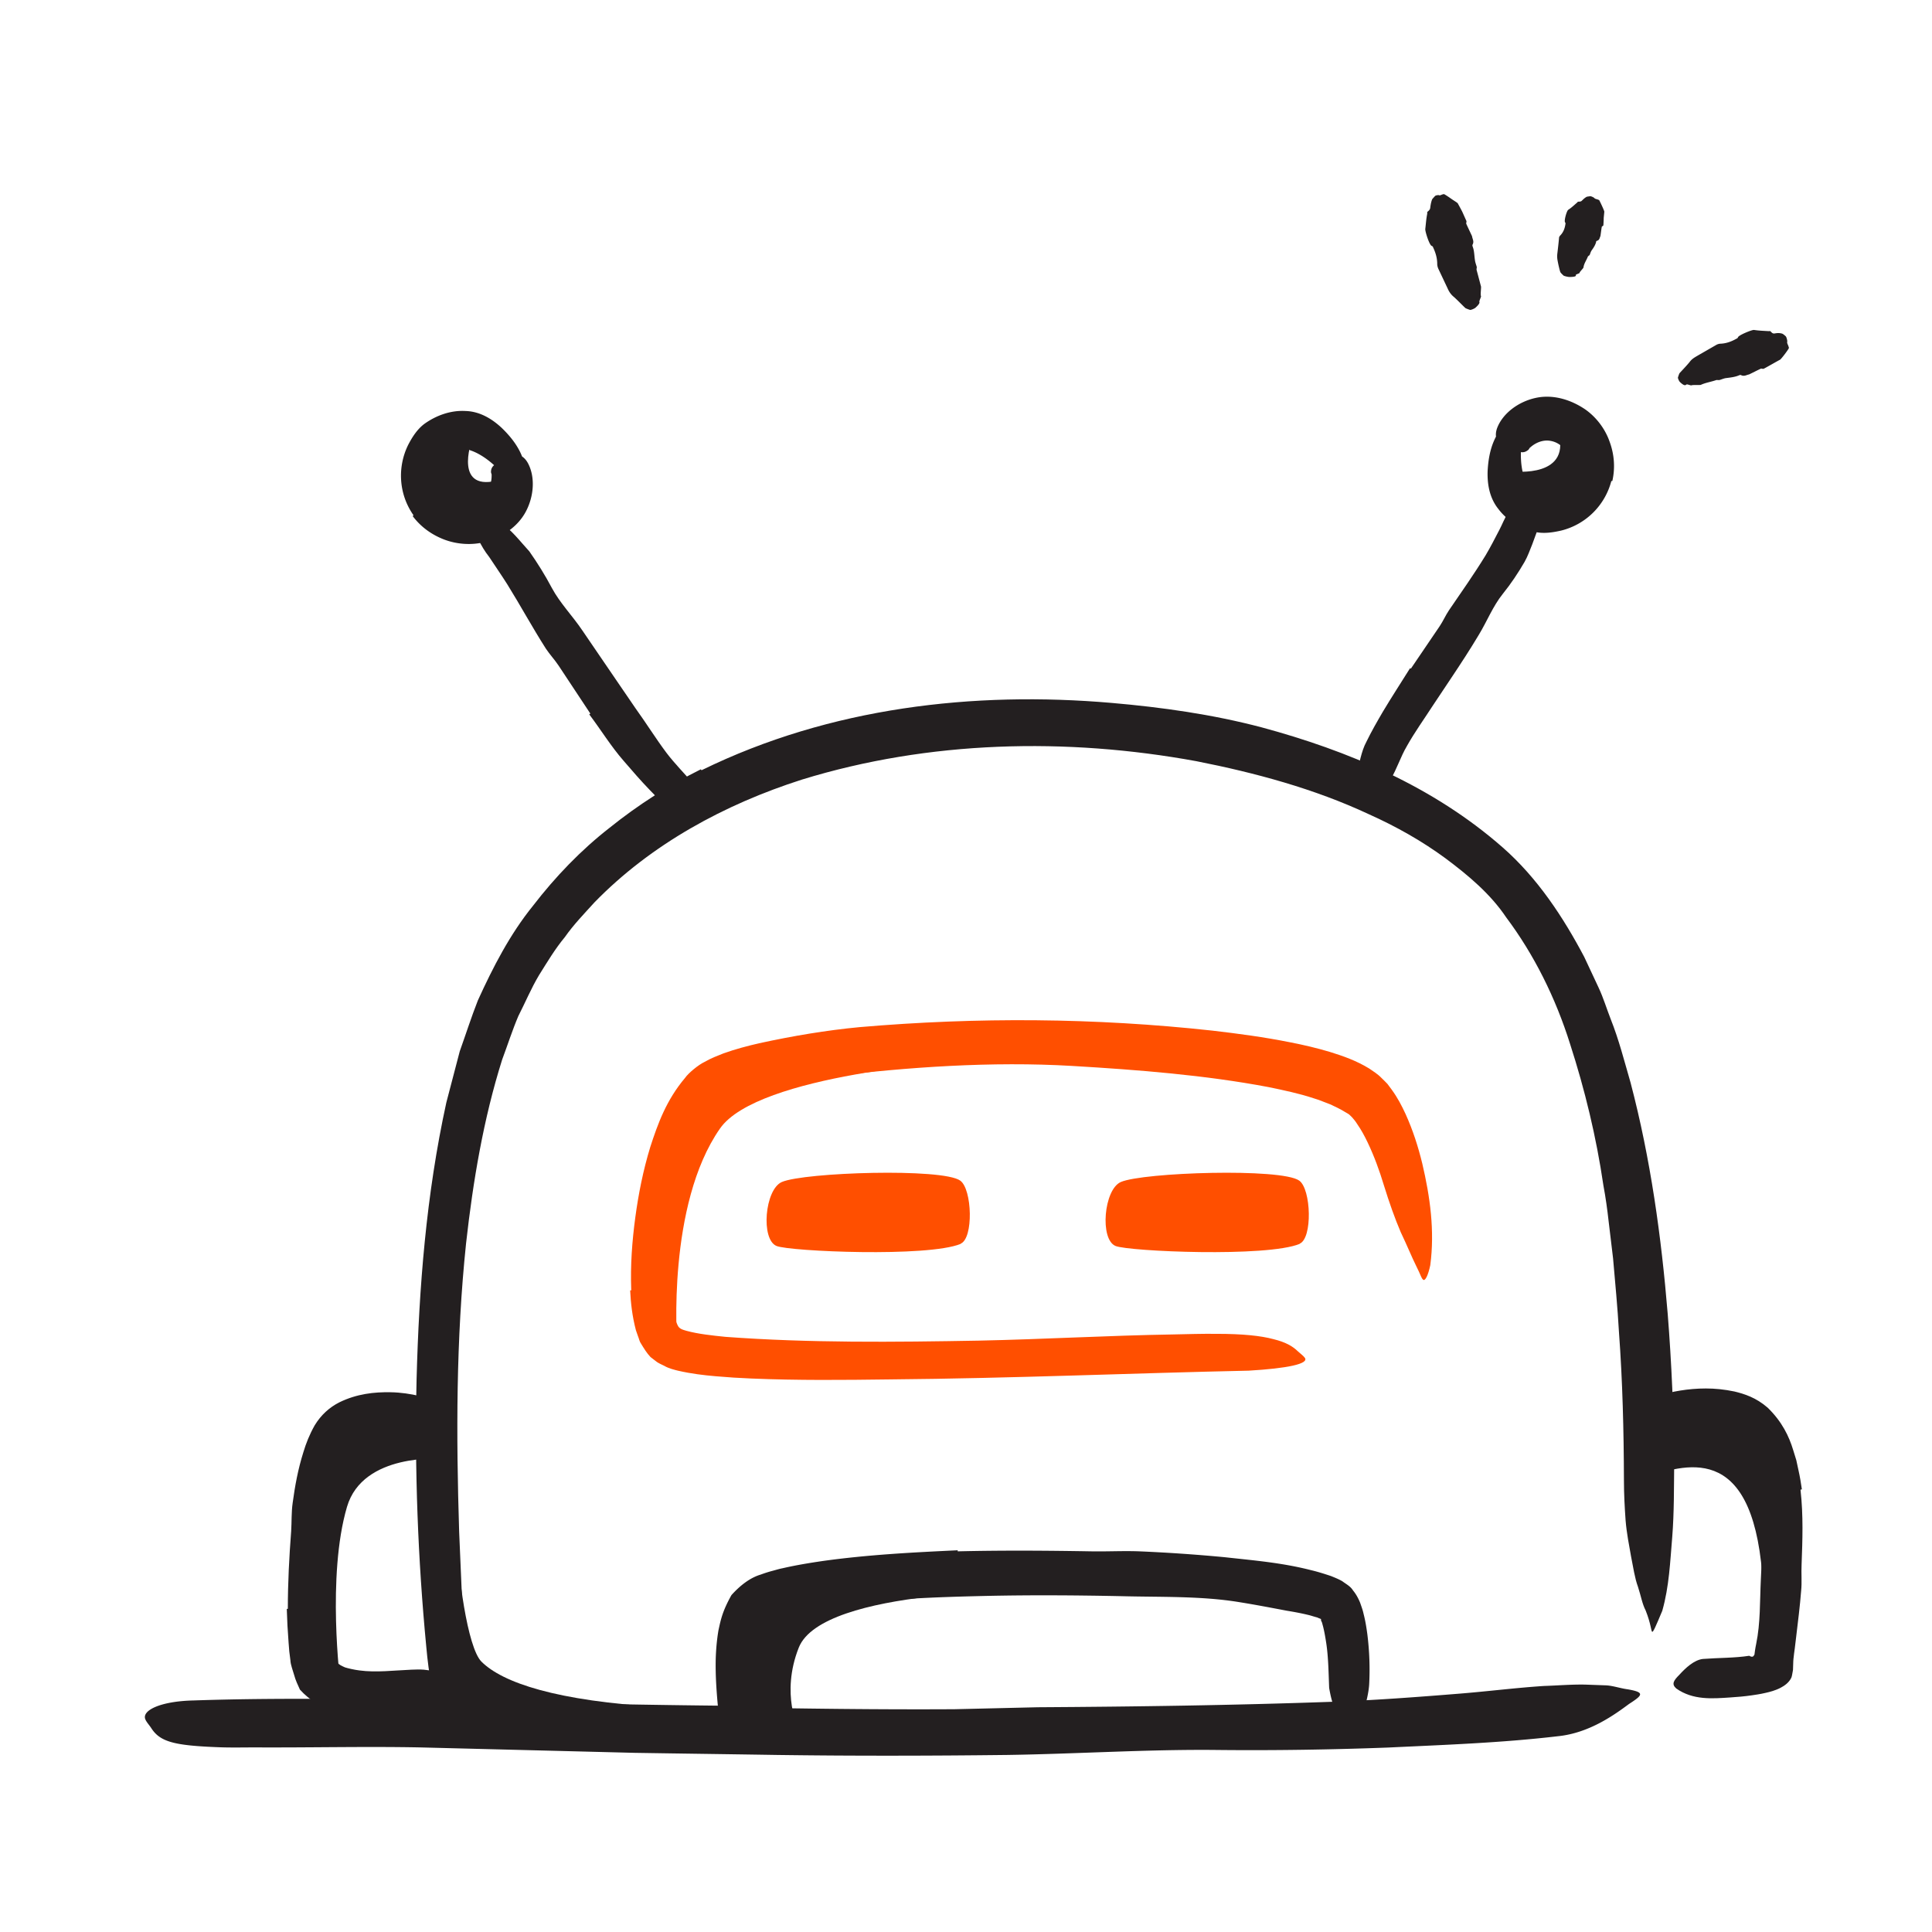
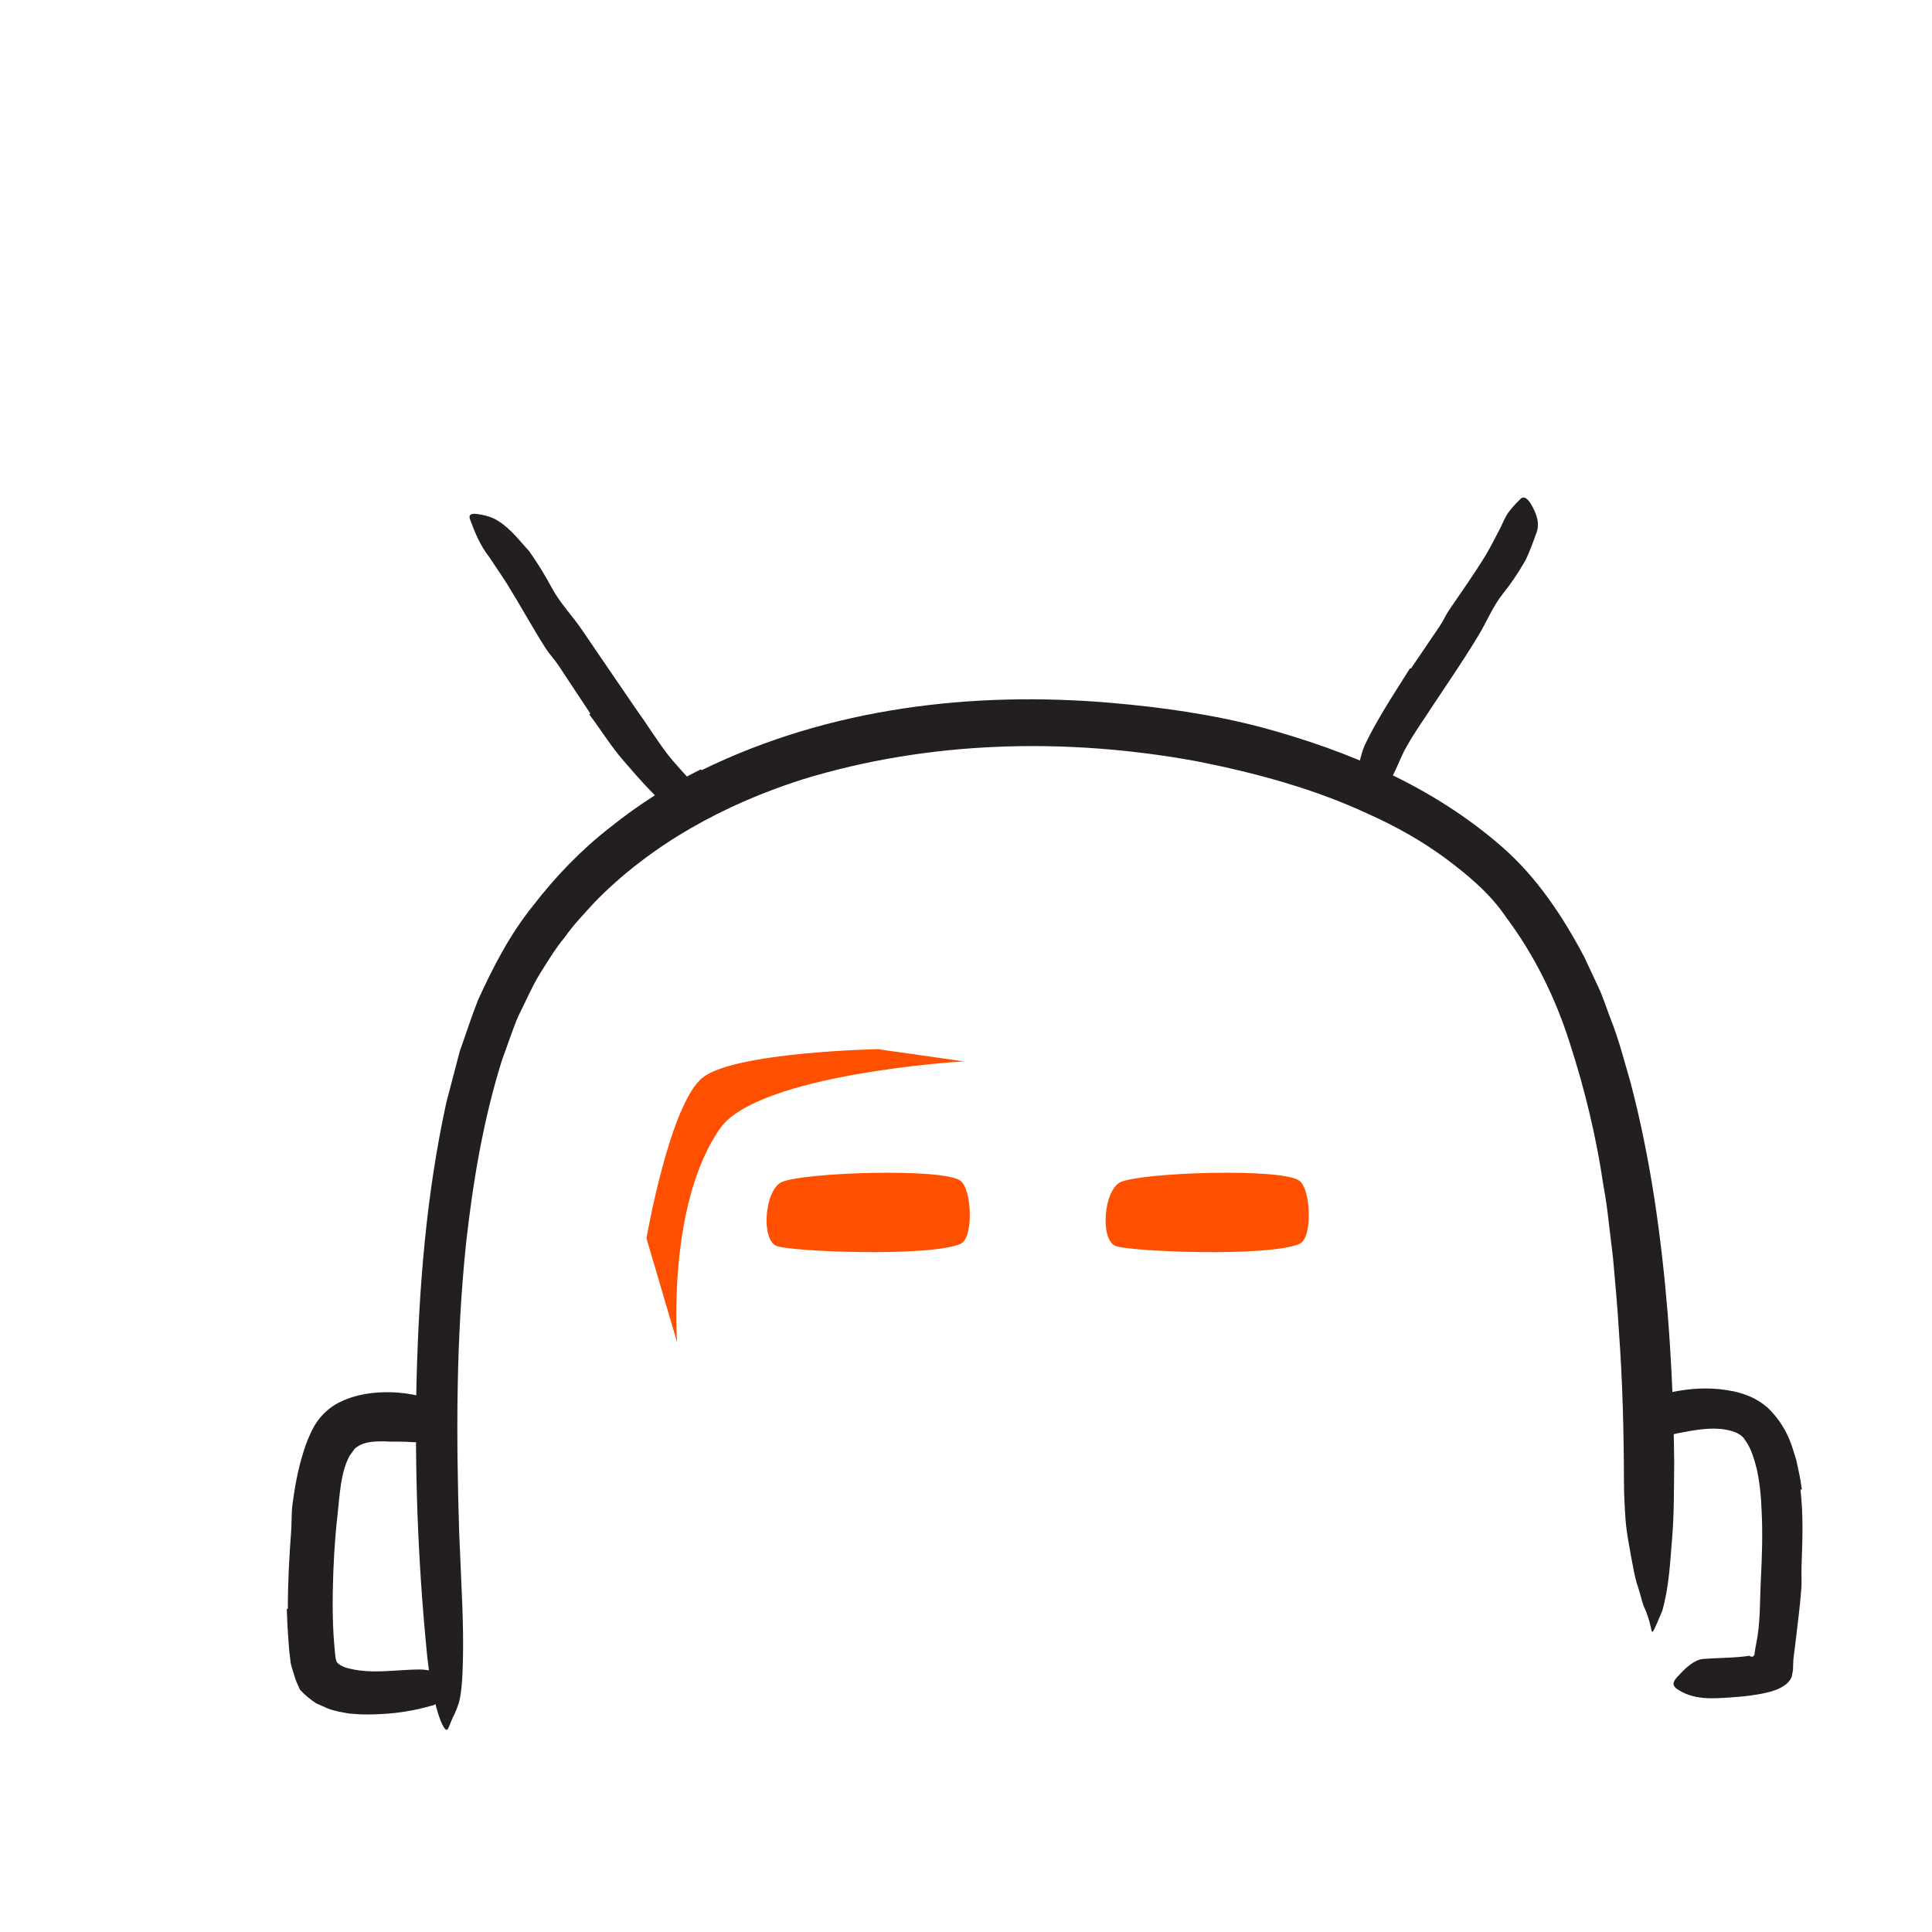
<svg xmlns="http://www.w3.org/2000/svg" width="128" height="128" fill="none">
  <path fill="#FF4F00" d="M63.86 70.32c-.21 0-13.65.84-16.16 4.45-3.53 5.06-2.84 14.16-2.84 14.16l-2.03-6.89s1.55-8.96 3.74-10.66c2.19-1.69 11.59-1.87 11.59-1.87l5.71.81h-.01Z" />
-   <path fill="#231F20" d="M43.82 113.1c-6.96-.4-10.54-1.62-11.93-3.02-.92-.93-1.6-5.92-1.6-8.42l-1.03 6.82.38 5.46 11.47.25 2.71-1.09Zm24.99-7.69s-14.31-.23-15.89 3.75c-1.22 3.08 0 5.44 0 5.44h-4.08s-1.09-6.27.6-8.15c1.69-1.88 11.86-2.73 11.86-2.73h7.52v1.69h-.01Zm-39.55-8.76s-5.21-.42-6.27 3.18c-1.35 4.58-.44 11.7-.44 11.7l-1.7-.69s-.8-6.56 0-11.58c.8-5.02 2.31-5.63 3.25-5.76.94-.13 5.16.54 5.16.54v2.61Zm87.54 12.57c.56-12.35-3.4-12.56-6.56-11.72v-3.74s3.81-1.2 5.44 0c1.63 1.2 2.3 2.75 2.25 5.44-.05 2.69.29 10.02.29 10.02h-1.42ZM31.32 29.03c-.14.28-1.27 3.67 1.83 2.75 2.2-.65.14 3.25-1.83 3.04-1.97-.21-3.88-1.32-3.6-3.59.28-2.27 2.3-2.61 2.3-2.61l1.31.41h-.01Zm68.93 2.2s4.06.49 2.92-2.81c-.71-2.05 2.41-.09 2.55 1.11.14 1.2.42 3.19-.99 4.27-1.41 1.08-3.67.64-4.24-.25-.57-.89-.25-2.32-.25-2.32h.01Z" />
  <path fill="#231F20" d="M119.29 98.72c.19 1.69.13 3.32.07 4.93-.03.59.03 1.17-.03 1.75-.08 1.03-.21 2.04-.33 3.05l-.09.75-.05.37-.02.18c-.01.11-.03.2-.03.3l-.02.59c-.04.18-.05.34-.1.49-.15.34-.46.56-.78.72-.29.14-.62.24-.95.31-.33.08-.7.13-.9.16-.48.07-.95.11-1.42.14-1.19.08-2.47.19-3.58-.59-.33-.29-.19-.52.2-.91.41-.45.97-.98 1.56-1.05 1.03-.08 2.11-.06 3.07-.21.05.02.1.07.22.06.04-.01.06-.04.1-.09v-.02s.03 0 .03-.05l.03-.23c.02-.15.05-.3.08-.45.29-1.4.24-2.84.31-4.25.08-1.55.13-3.09.05-4.61-.03-.94-.13-1.86-.32-2.74-.17-.64-.36-1.3-.68-1.77-.08-.11-.16-.25-.24-.34-.09-.07-.16-.15-.29-.21-.22-.14-.53-.22-.83-.28-.98-.18-2.06.02-3.11.22-.23.04-.46.12-.7.15-.89.02-1.22-.15-1.48-.81-.06-.15-.13-.28-.17-.42-.11-.44.18-.97.85-1.27.49-.26 1.02-.37 1.57-.46.55-.09 1.12-.14 1.71-.14.6 0 1.22.06 1.89.2.66.16 1.43.4 2.2 1.07.96.93 1.42 1.91 1.69 2.8l.21.68.14.65c.1.44.17.87.23 1.29h-.07l-.02.04Zm-100.22 7.85c0-1.71.09-3.41.22-5.12.04-.62.01-1.25.1-1.88.15-1.11.35-2.22.71-3.36.17-.57.4-1.16.75-1.78.42-.69.98-1.19 1.63-1.52 1.16-.57 2.33-.69 3.39-.67.68.01 1.34.11 1.97.26.31.09.62.15.9.31.28.17.54.36.8.55.31.25.18.63-.27 1.08-.22.22-.53.47-.86.72-.17.11-.35.25-.52.32-.16.05-.33.08-.49.07-.56-.04-1.09-.04-1.57-.04-.47-.03-.89-.02-1.23.02-.34.05-.55.11-.76.22-.13.05-.15.12-.28.17-.11.11-.24.33-.38.5-.62 1.09-.67 2.63-.83 4.06-.18 1.6-.27 3.24-.3 4.87-.02 1.01-.01 2.02.05 3.01.03.37.05.74.09 1.09.03.29.03.45.12.66.13.18.35.27.55.36.19.06.62.16.95.2 1.11.15 2.27 0 3.46-.05.27-.01.52-.02.8 0 .5.05.85.12 1.08.31.22.22.35.46.4.75.03.13.07.25.07.36 0 .19-.11.33-.3.51-.18.16-.45.42-.78.47-1 .29-2.1.48-3.26.54-.59.03-1.19.05-1.85-.01-.32-.01-.67-.09-1.03-.16-.15-.04-.46-.1-.71-.21l-.76-.34c-.38-.26-.75-.55-1.06-.9-.14-.31-.29-.62-.38-.96-.09-.32-.24-.69-.25-.98-.06-.4-.1-.8-.12-1.17-.06-.76-.1-1.5-.12-2.24h.07v-.02Zm74.41-62.28 1.9-2.8c.23-.34.39-.72.62-1.06.82-1.2 1.66-2.39 2.42-3.63.33-.55.62-1.13.92-1.7.19-.36.33-.75.56-1.1.25-.34.53-.65.85-.96.2-.18.44-.03.66.32.21.35.51.94.48 1.45 0 .23-.07.44-.15.64l-.22.6c-.16.39-.3.8-.51 1.17-.43.74-.9 1.45-1.45 2.13-.65.81-1.04 1.81-1.58 2.7-.59.99-1.22 1.95-1.86 2.91l-1.18 1.77c-.58.9-1.21 1.77-1.73 2.7-.42.71-.66 1.51-1.08 2.21-.09.16-.16.32-.26.47-.42.53-.83.52-1.25.42-.1-.03-.2-.04-.29-.07-.27-.1-.4-.51-.42-1.1 0-.43.15-.77.23-1.15.1-.38.21-.74.39-1.07.33-.68.71-1.34 1.09-1.99.58-.97 1.2-1.92 1.8-2.88l.06.03v-.01Zm-54.36 3-2.11-3.19c-.26-.39-.58-.73-.84-1.12-.89-1.39-1.68-2.85-2.55-4.25-.39-.62-.81-1.22-1.21-1.83-.58-.73-.95-1.61-1.28-2.52-.09-.29.09-.37.46-.33.36.05.98.16 1.44.48.86.55 1.4 1.31 2.04 2 .54.77 1.04 1.57 1.49 2.42.54 1.01 1.38 1.86 2.03 2.83l2.17 3.18 1.34 1.96c.7.97 1.34 2 2.05 2.95.56.74 1.21 1.38 1.81 2.09.13.15.26.31.37.48.2.32.31.55.3.77-.03.24-.12.42-.27.62-.07.09-.12.19-.19.26-.11.12-.27.16-.48.15-.22-.01-.52-.06-.74-.24-.72-.48-1.34-1.06-1.92-1.68-.59-.61-1.15-1.26-1.71-1.91-.84-.96-1.51-2.06-2.28-3.08l.05-.04h.03Z" />
  <path fill="#231F20" d="M46.5 51.02c8.5-4.16 18.02-5.24 27.15-4.45 3.34.29 6.68.76 9.94 1.62 5.7 1.54 11.34 3.9 15.95 7.94 2.32 2.03 4.03 4.64 5.42 7.27l.95 2.03c.32.68.53 1.39.8 2.08.55 1.38.91 2.81 1.32 4.22 1.33 5.05 2.04 10.22 2.46 15.32.26 3.28.4 6.57.43 9.86-.02 1.64 0 3.29-.13 4.92-.14 1.64-.2 3.27-.66 4.89-.42 1-.6 1.43-.67 1.39-.07-.03-.08-.53-.43-1.41-.23-.44-.31-.96-.51-1.57-.22-.6-.31-1.28-.46-2.02-.13-.74-.29-1.53-.36-2.38-.06-.84-.11-1.74-.11-2.66-.01-3.28-.09-6.56-.33-9.82-.09-1.63-.25-3.25-.39-4.88l-.29-2.42c-.09-.81-.2-1.61-.35-2.41-.47-3.21-1.23-6.35-2.21-9.38-.96-3.05-2.38-5.91-4.23-8.38-1.04-1.55-2.49-2.77-4.03-3.92-1.55-1.14-3.27-2.11-5.08-2.92-3.59-1.68-7.51-2.74-11.42-3.51-8.63-1.58-17.72-1.37-26.13 1.22-5.13 1.64-9.99 4.28-13.74 8.13-.68.75-1.39 1.48-1.97 2.31-.65.78-1.17 1.66-1.71 2.52-.52.87-.91 1.81-1.37 2.71-.4.94-.71 1.92-1.07 2.88-1.24 3.93-1.93 8.05-2.39 12.16-.67 6.4-.66 12.75-.46 19.12l.18 4.19c.12 2.62.09 4.36.02 5.58-.04.61-.1 1.1-.2 1.5-.12.41-.27.73-.41 1.02-.13.26-.24.61-.33.76-.23.51-1.1-1.58-1.44-5.45-.55-5.74-.78-11.67-.64-17.71.16-6.04.63-12.19 1.97-18.32l.89-3.4c.4-1.12.76-2.25 1.2-3.37 1.01-2.22 2.13-4.39 3.66-6.28 1.48-1.92 3.17-3.68 5.07-5.16 1.88-1.51 3.91-2.81 6.04-3.87l.05.06.02-.01Z" />
-   <path fill="#FF4F00" d="M41.82 85.44c-.06-1.64.06-3.21.27-4.78.21-1.56.52-3.12.99-4.66.5-1.54 1.06-3.11 2.31-4.59.21-.31.89-.87 1.28-1.05.45-.26.86-.41 1.26-.57.81-.29 1.58-.49 2.36-.67 2.25-.49 4.45-.86 6.66-1.07 7.8-.67 15.58-.62 23.36.23 1.72.2 3.45.43 5.19.78.87.17 1.73.37 2.6.63.87.27 1.74.57 2.61 1.1.27.19.55.35.82.63.13.13.27.26.39.39l.29.39c.38.52.66 1.06.91 1.6.49 1.08.84 2.18 1.11 3.29.52 2.21.83 4.45.53 6.73-.15.71-.33 1.01-.44.98-.13-.03-.21-.38-.5-.94-.28-.56-.59-1.33-1.02-2.23-.39-.91-.76-1.96-1.11-3.09-.3-1-.66-1.97-1.08-2.85-.21-.44-.44-.86-.68-1.2-.22-.36-.53-.67-.65-.72-.21-.13-.55-.33-.95-.51-.17-.1-.42-.17-.63-.26-.21-.09-.44-.17-.68-.24-.93-.31-1.97-.53-2.99-.74-4.18-.79-8.59-1.14-13.01-1.4-5.29-.31-10.85.07-16.18.72-1.46.19-2.92.42-4.31.75-.7.16-1.37.36-1.96.6-.63.27-.8.4-1.23.94-.74 1-1.3 2.34-1.72 3.7-.42 1.37-.73 2.8-.91 4.25-.21 1.76-.34 3.62-.08 5.26.06.42.17.79.26.95.1.24.31.3.59.38.77.21 1.69.31 2.59.4 5.52.41 11.2.35 16.77.25 4.34-.09 8.59-.34 12.9-.41.95-.02 1.88-.05 2.84-.04 1.78 0 2.96.13 3.78.35.82.2 1.28.47 1.63.81.16.15.37.3.46.43.28.4-1.17.7-3.72.85-7.59.16-15.66.51-23.81.58-3.03.04-6.06.07-9.15-.06-.77-.03-1.55-.08-2.35-.15-.8-.07-1.59-.16-2.51-.37-.19-.05-.6-.14-.9-.32-.16-.08-.33-.15-.48-.25l-.43-.33c-.25-.26-.44-.58-.63-.89-.11-.15-.13-.33-.2-.49l-.14-.4c-.25-.96-.34-1.81-.38-2.64h.07v-.05Z" />
-   <path fill="#231F20" d="M63.46 102.78c2.94-.07 5.88-.05 8.81 0 1.07.02 2.14-.04 3.21 0 1.89.08 3.78.21 5.67.39 1.89.21 3.78.36 5.72.86.43.1.87.24 1.32.39.24.1.48.19.74.34.25.19.54.33.71.61.2.24.35.52.47.81.1.29.18.5.23.74.12.46.19.91.25 1.35.14 1.13.18 2.24.12 3.35-.04.55-.18 1.1-.33 1.64-.06.28-.18.54-.34.79-.13.26-.29.51-.45.76-.47.6-.44.44-.56-.16-.08-.31-.25-.74-.52-1.23-.22-.49-.35-1.01-.45-1.59-.04-.99-.05-2.01-.19-2.95-.07-.46-.15-.92-.26-1.29-.02-.11-.06-.16-.09-.24v-.08c.04 0-.11-.04-.25-.11-.21-.05-.39-.12-.61-.17-.45-.11-.94-.2-1.43-.28-1-.19-2.04-.39-3.1-.56-2.53-.42-5.23-.33-7.87-.4-2.91-.06-5.82-.08-8.74-.02-1.79.04-3.59.09-5.37.2-2.69.18-5.46.34-7.97.95-.32.08-.69.2-.89.29-.18.08-.36.19-.42.37-.04.08-.07.17-.09.25-.05.12-.08.27-.12.4-.07.28-.12.58-.17.88a19.2 19.2 0 0 0-.16 1.9l-.03 1.33c-.05.84-.11 1.41-.31 1.81-.24.39-.51.6-.85.76-.15.07-.3.17-.43.21-.22.06-.41-.09-.62-.41-.21-.32-.48-.82-.51-1.44-.1-1.06-.19-2.18-.16-3.36.02-.6.07-1.21.18-1.86.15-.68.25-1.24.86-2.33.52-.58 1.19-1.14 1.94-1.36.27-.1.52-.18.75-.24.23-.06.48-.14.7-.18.91-.21 1.78-.35 2.66-.48 3.01-.42 5.98-.57 8.94-.71v.08l.01-.01Zm43.3-70.93a4.571 4.571 0 0 1-3.32 3.3c-.57.13-1.17.22-1.75.09-.93-.22-1.83-.73-2.42-1.52-.62-.77-.74-1.73-.71-2.53.04-.72.16-1.41.44-2.03.35-.79.97-1.49 1.76-1.79.24-.1.28.06.26.35-.04.28-.05.74-.13 1.09-.24 1.27-.12 2.33.16 3 .05.5.77.63 1.22.65.49.02 1.16-.23 1.49-.79.22-.33.31-.72.24-1.15-.11-.59-.57-1.19-1.27-1.31-.53-.1-1.03.15-1.33.42-.08.04-.1.16-.18.2-.25.19-.45.18-1.09-.06l-.44-.15c-.46-.17-.74-.64-.49-1.29.38-.96 1.4-1.71 2.51-1.96 1.13-.26 2.32.08 3.31.75.73.51 1.32 1.28 1.62 2.14.31.84.38 1.74.18 2.61h-.07l.01-.02Zm-79.37 2.28c-1-1.43-1.06-3.23-.34-4.67.27-.52.6-1.03 1.07-1.38.78-.56 1.75-.91 2.73-.85.99.03 1.8.57 2.38 1.11.52.5.96 1.04 1.25 1.65.37.78.5 1.7.21 2.5-.09.25-.23.18-.43-.03-.18-.21-.53-.52-.74-.8-.81-1.01-1.69-1.61-2.38-1.83-.41-.29-.98.17-1.29.5-.33.36-.58 1.03-.37 1.64.11.38.35.71.72.93.52.31 1.27.34 1.82-.11.42-.34.56-.88.55-1.28.02-.09-.05-.18-.04-.26.01-.31.16-.46.76-.79l.4-.23c.43-.24.97-.15 1.3.48.48.92.38 2.18-.15 3.18-.54 1.02-1.58 1.71-2.72 2.02-.86.22-1.83.16-2.68-.16-.84-.32-1.56-.84-2.1-1.56l.06-.05-.01-.01Z" />
  <path fill="#FF4F00" d="M63.64 82.4c.87-.35.77-3.61-.02-4.18-1.18-.85-10.34-.55-11.82.09-1.13.49-1.41 3.81-.35 4.24.9.36 10 .76 12.2-.14l-.01-.01Zm22.46 0c.87-.35.77-3.61-.02-4.18-1.18-.85-10.34-.55-11.82.09-1.13.49-1.41 3.81-.35 4.24.9.36 10 .76 12.2-.14l-.01-.01Z" />
-   <path fill="#231F20" d="M48.13 113.11c5.04.09 10.07.16 15.11.13l5.51-.13c6.48-.04 12.96-.13 19.44-.36 2.88-.1 5.76-.32 8.61-.55 1.83-.15 3.65-.38 5.49-.5.92-.03 1.83-.11 2.76-.09l1.38.05c.46.03.94.2 1.4.26 1.16.2 1.02.38.1.97-.92.68-2.61 1.93-4.72 2.14-3.74.44-7.5.57-11.26.75-3.76.14-7.54.2-11.33.16-4.54-.05-9.24.26-13.88.33-5.1.06-10.2.07-15.29 0-3.14-.05-6.27-.09-9.41-.14l-14.23-.36c-3.66-.07-7.26.02-10.89 0-.8 0-1.58.02-2.39-.01-2.98-.11-3.92-.35-4.51-1.27-.13-.2-.32-.4-.39-.58-.25-.59 1-1.2 3.18-1.25 6.47-.22 13.26-.06 20.08.08 5.06.12 10.15.22 15.23.27v.08l.01.02Zm49.85-93.16c.11.09-.02.25-.23.44-.07.06-.31.16-.36.14-.1-.03-.2-.07-.29-.11-.05-.03-.57-.57-.78-.75-.21-.17-.33-.37-.42-.58l-.61-1.29c-.04-.1-.07-.2-.07-.31 0-.38-.1-.72-.25-1.05-.03-.06-.03-.12-.12-.15-.15-.05-.45-.99-.42-1.13.04-.34.06-.67.13-1.01 0-.05-.03-.09.05-.15.17-.14.14-.23.16-.33.02-.14.05-.29.1-.43.02-.07.13-.16.19-.24.06-.07.24-.08.27-.07.08.04.16-.03.24-.05.03 0 .06-.02.09-.02s.25.14.46.29c.21.15.48.3.47.34 0 0 .14.25.28.52.12.26.24.54.27.6.04.06 0 .13 0 .2 0 .03.38.81.39.85.02.18.15.33.03.55-.02.04 0 .08 0 .11.12.28.11.61.16.92.02.16.08.3.12.45 0 .03 0 .06-.01.09 0 .04-.01.08 0 .11.1.37.16.6.29 1.09.02.08-.05.55 0 .64.02.05-.13.31-.09.34l-.05-.01Zm6.42-1.73c.05.1-.14.13-.43.13-.09 0-.35-.06-.39-.1-.07-.07-.14-.13-.19-.2-.04-.04-.16-.58-.19-.76-.04-.18-.04-.35-.02-.51.04-.34.08-.68.11-1.01 0-.08.05-.14.11-.2.19-.21.27-.45.31-.7 0-.04.03-.08-.02-.14-.08-.1.11-.77.21-.83.23-.15.4-.32.59-.48.03-.02.02-.06.1-.06.19 0 .2-.06.26-.11.07-.07.15-.14.25-.2.05-.03.15-.03.24-.05.08-.01.26.09.28.11.05.07.16.08.24.11.03.01.07.03.09.04.02.02.35.71.34.77l-.04.41c0 .2-.02.41-.02.47 0 .05-.06.07-.1.1-.02.02-.09.62-.1.64-.06.11-.04.25-.24.31-.04.01-.04.04-.04.06-.05.21-.17.39-.3.57-.06.09-.09.2-.13.3 0 .02-.04.03-.06.05-.02.02-.05.04-.06.06-.09.24-.26.46-.29.72-.01.06-.26.29-.26.36-.01.04-.27.1-.25.15v-.01Zm7.32 7.26c-.09.1-.24 0-.42-.17-.06-.06-.15-.26-.13-.31.03-.09.06-.19.1-.27.03-.04.53-.56.69-.77.15-.2.35-.3.55-.42l1.2-.69a.61.61 0 0 1 .3-.08c.37-.02.69-.14 1-.31.05-.03.11-.04.14-.12.05-.14.93-.5 1.06-.48.33.05.66.06.98.08.05 0 .08-.03.14.04.14.16.22.11.32.1.13-.02.26-.02.41.02.07.02.16.1.24.17.07.06.12.32.11.36-.03.1.05.21.08.31.01.04.03.08.03.11 0 .07-.53.77-.6.79-.02 0-.94.53-1.05.58-.05.04-.13 0-.19 0-.03 0-.77.38-.81.39-.17.03-.31.15-.53.04-.04-.02-.07 0-.11.01-.27.12-.57.15-.88.19-.15.02-.29.09-.44.13h-.09c-.04 0-.08-.01-.11 0-.34.12-.71.17-1.03.32-.08.02-.53-.01-.62.03-.05.02-.3-.1-.33-.05h-.01Z" />
</svg>